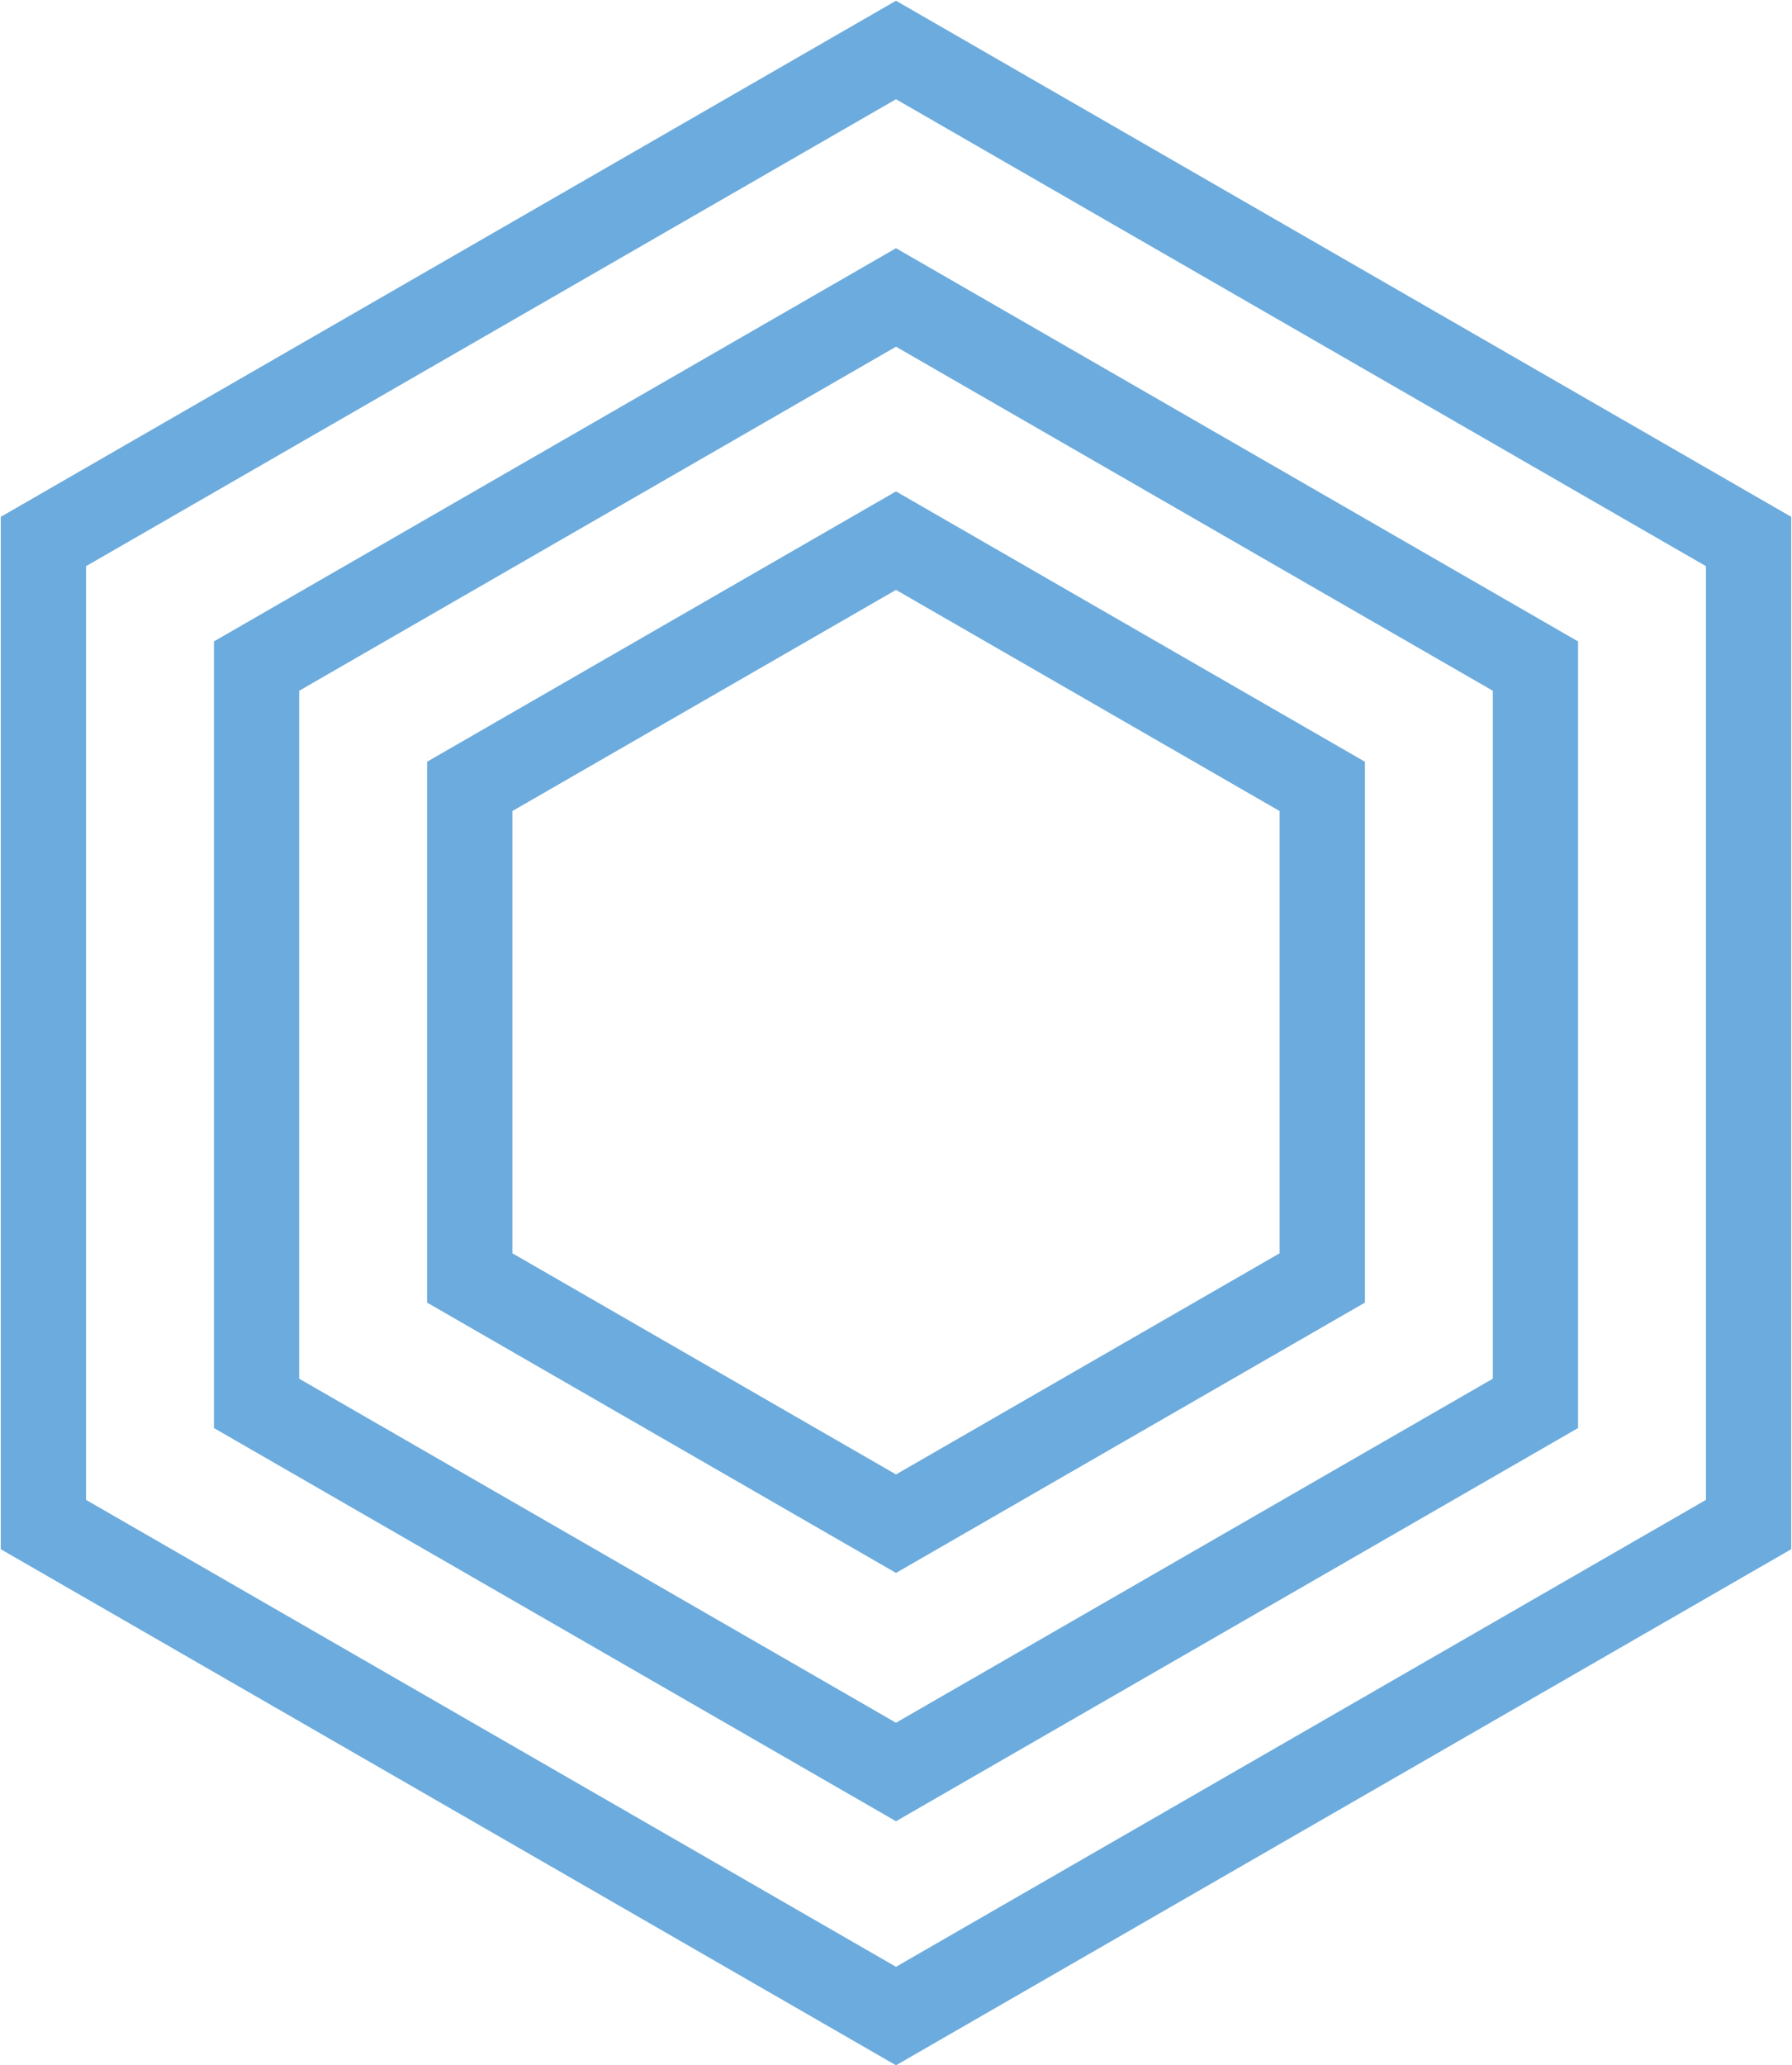
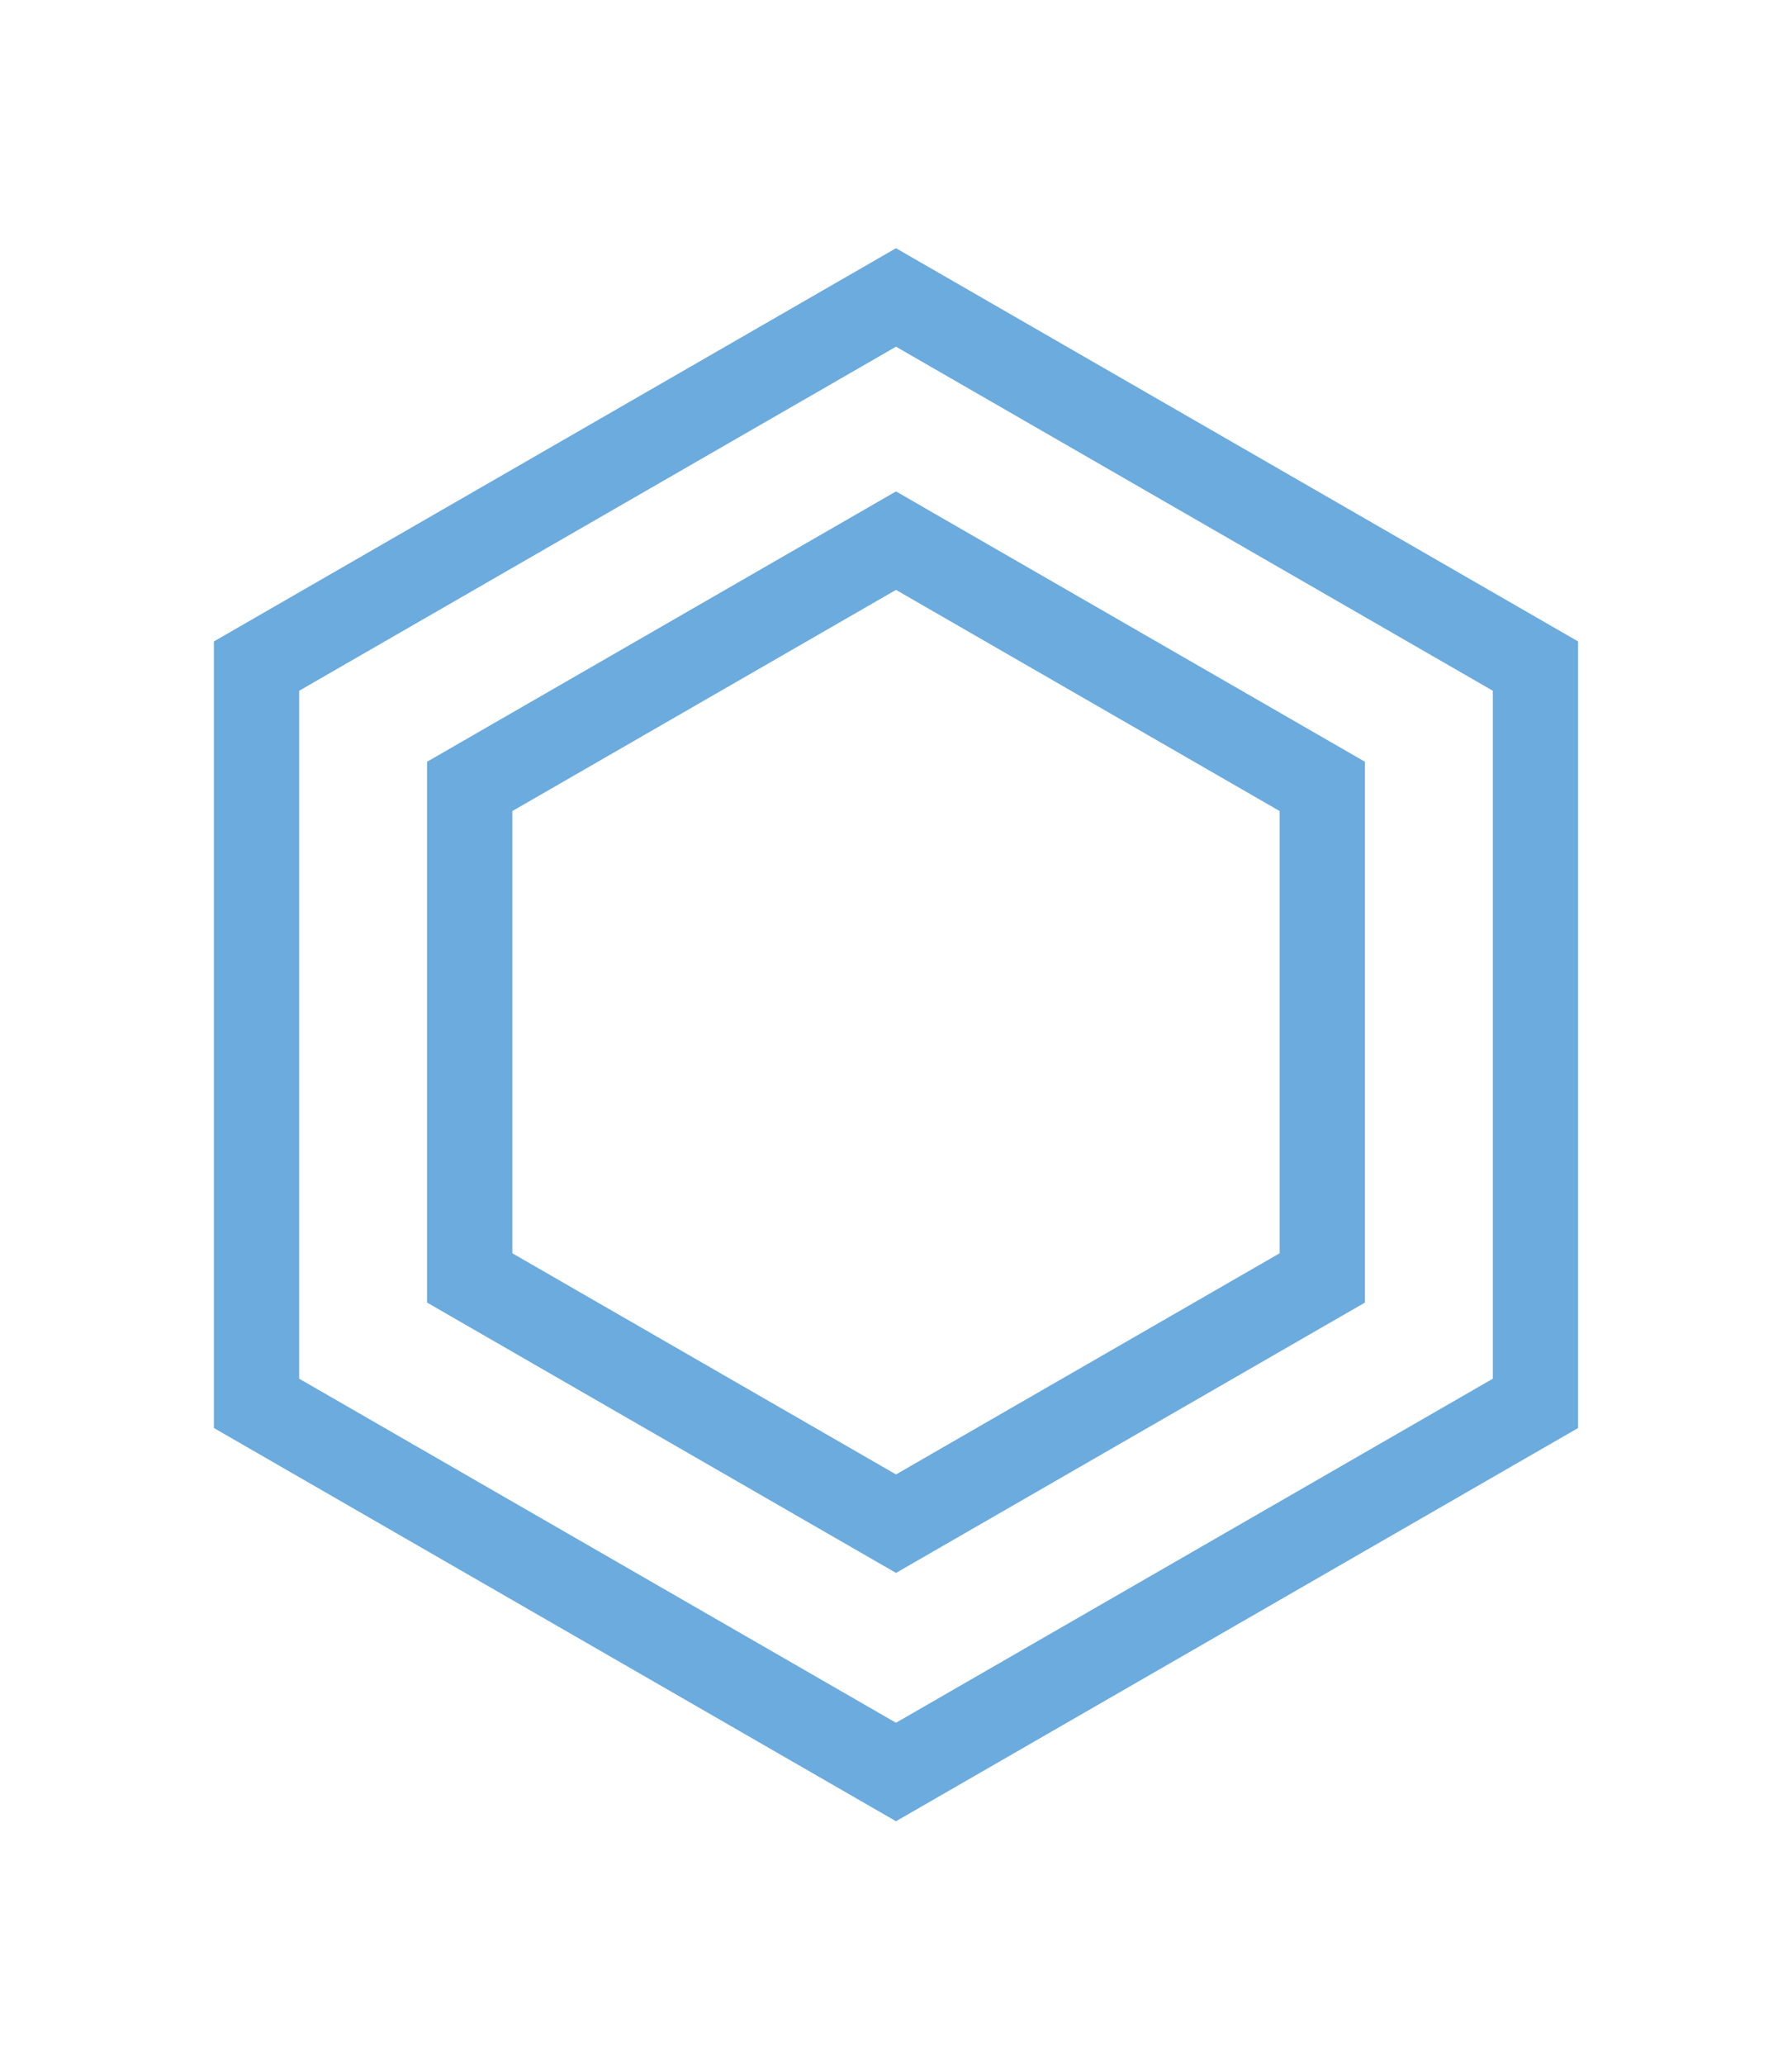
<svg xmlns="http://www.w3.org/2000/svg" width="2188px" height="2520px" viewBox="0 0 2188 2520" version="1.1">
  <title>rru-logo-blue</title>
  <desc>Created with Sketch.</desc>
  <g id="Page-1" stroke="none" stroke-width="1" fill="none" fill-rule="evenodd">
    <g id="rru-logo-blue" transform="translate(53, 61)" fill-rule="nonzero" stroke="#6CABDD" stroke-width="104.121">
-       <polygon id="Path" points="1041 0 0 599.74 0 1799.236 1041 2398.975 2082 1799.236 2082 599.74" />
      <polygon id="Path" points="1041 301.952 260.25 751.757 260.25 1651.379 1041 2101.184 1821.75 1651.379 1821.75 751.757" />
      <polygon id="Path" points="1041 598.698 520.5 898.568 520.5 1498.316 1041 1798.186 1561.5 1498.316 1561.5 898.568" />
    </g>
  </g>
</svg>